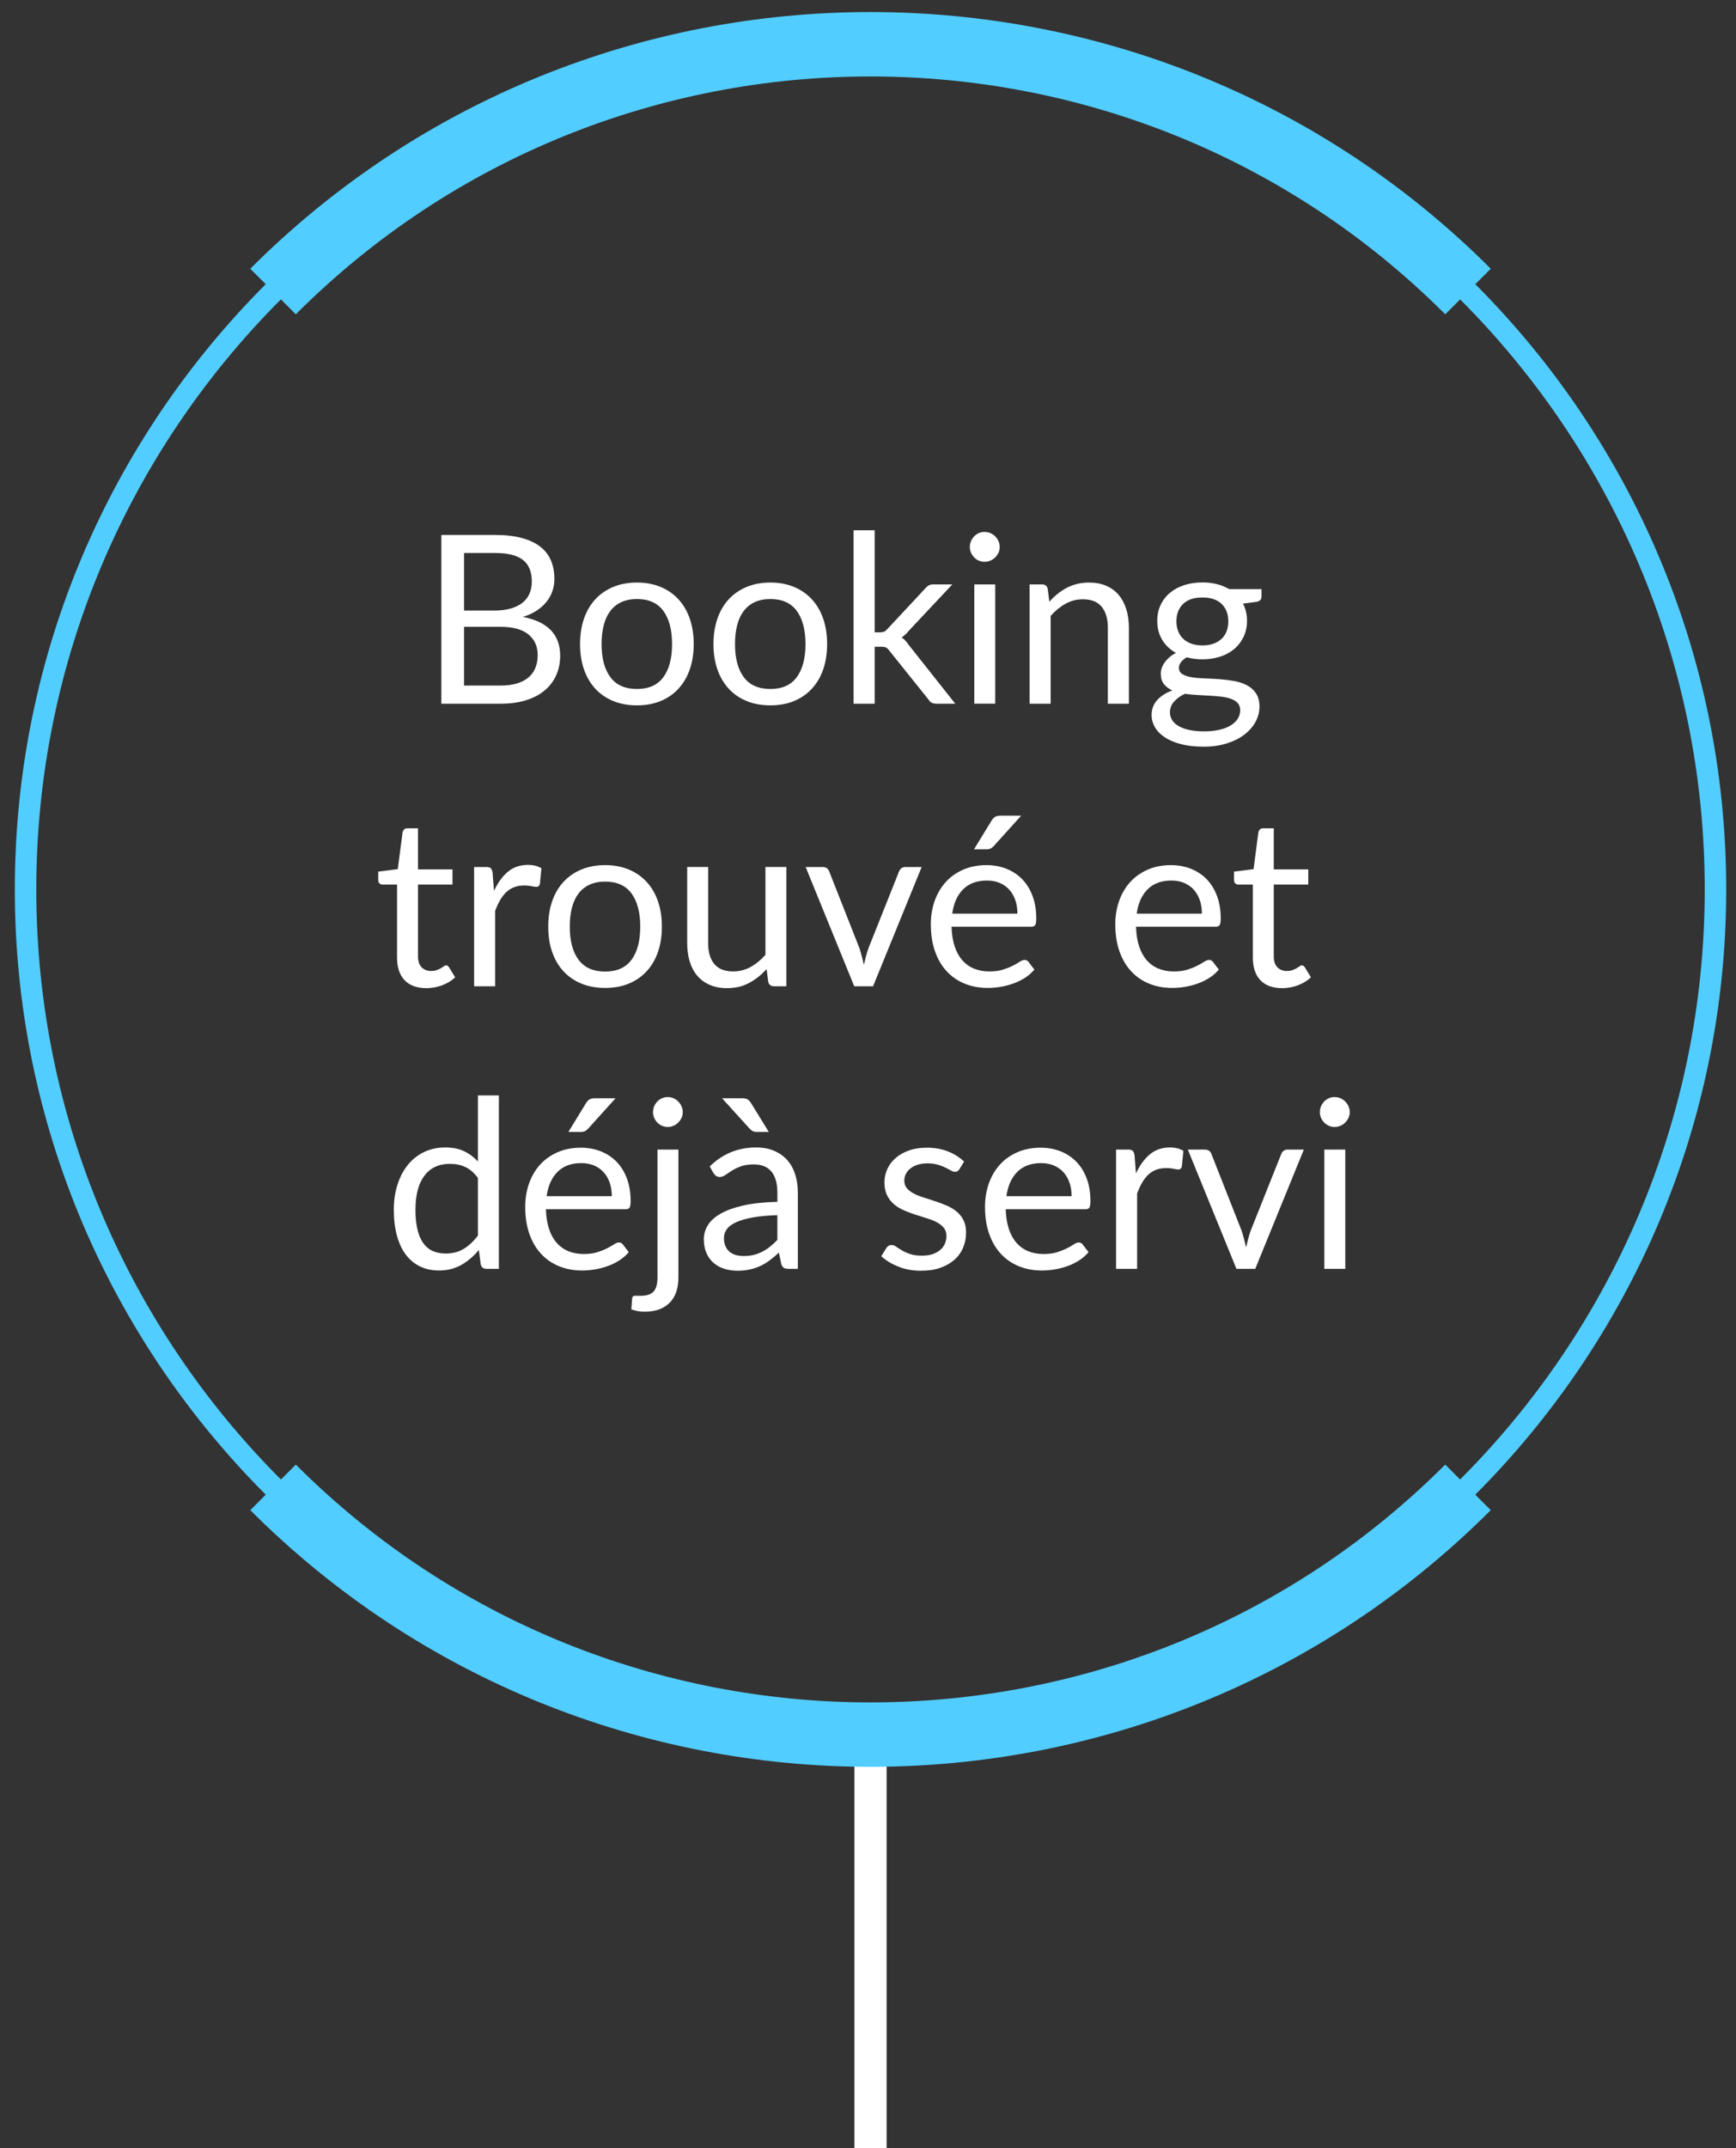
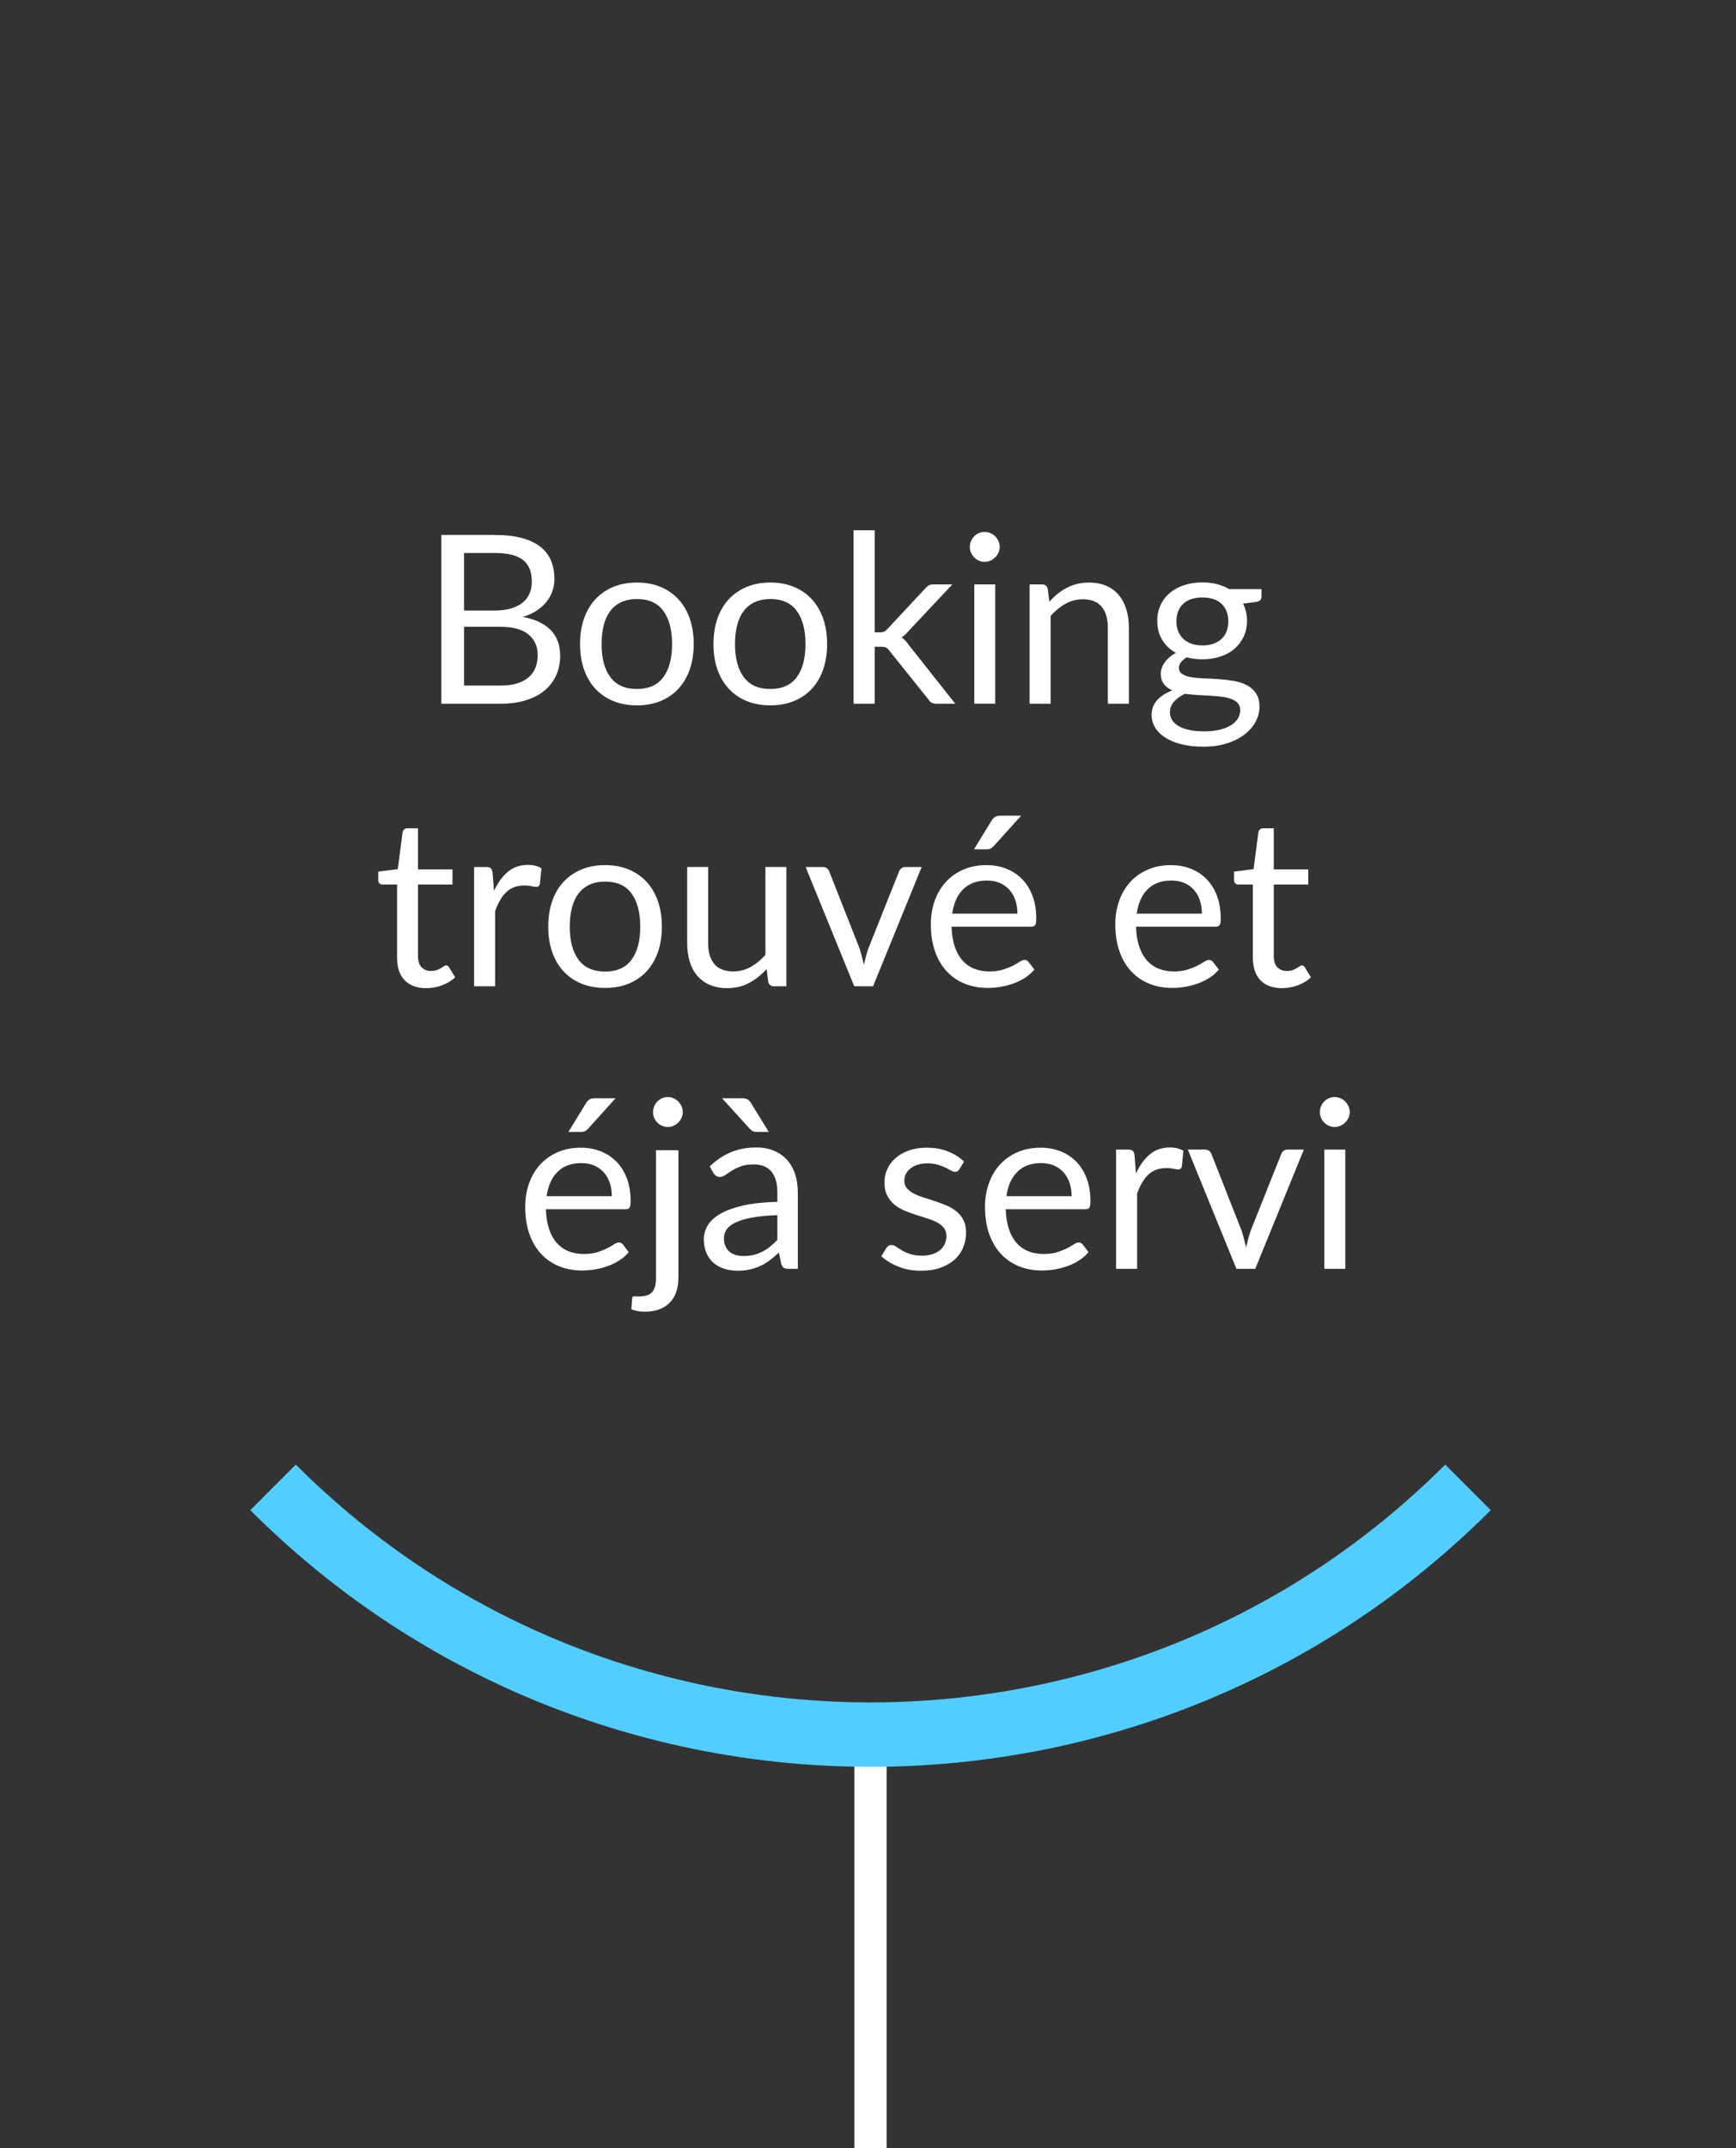
<svg xmlns="http://www.w3.org/2000/svg" version="1.1" id="Calque_1" x="0px" y="0px" width="161.75px" height="200px" viewBox="0 0 161.75 200" enable-background="new 0 0 161.75 200" xml:space="preserve">
  <rect x="0" y="0" width="161.75" height="200" fill="#333333" stroke="none" />
  <g id="Calque_1_1_">
    <rect x="79.61" y="161.186" fill="#FFFFFF" width="3" height="43.064" />
    <g>
-       <path fill="#52CDFF" d="M81.11,162.537c-43.962,0-79.729-35.766-79.729-79.727c0-43.963,35.767-79.729,79.729-79.729    c43.96,0,79.727,35.767,79.727,79.729C160.837,126.771,125.07,162.537,81.11,162.537z M81.11,5.081    C38.25,5.081,3.381,39.95,3.381,82.81c0,42.858,34.868,77.727,77.729,77.727c42.858,0,77.727-34.868,77.727-77.727    C158.837,39.95,123.969,5.081,81.11,5.081z" />
      <g>
        <path fill="#52CDFF" d="M81.11,164.499c-20.929,0-41.856-7.966-57.789-23.897l4.242-4.242c29.526,29.521,77.567,29.523,107.094,0     l4.241,4.242C122.967,156.533,102.039,164.499,81.11,164.499z" />
-         <path fill="#52CDFF" d="M27.562,29.263L23.32,25.02c31.866-31.864,83.717-31.864,115.581,0l-4.242,4.243     C105.131-0.264,57.089-0.263,27.562,29.263z" />
      </g>
    </g>
  </g>
  <g id="_x31_">
</g>
  <g id="_x32_">
</g>
  <g id="_x34_">
</g>
  <g id="_x35_">
</g>
  <g id="_x36_">
</g>
  <g id="_x37_">
</g>
  <g>
    <path fill="#FFFFFF" d="M46.131,49.808c0.965,0,1.796,0.095,2.494,0.285c0.698,0.19,1.271,0.46,1.721,0.811   c0.449,0.351,0.78,0.78,0.992,1.288c0.212,0.508,0.318,1.08,0.318,1.716c0,0.387-0.06,0.758-0.181,1.113s-0.301,0.685-0.542,0.992   c-0.241,0.307-0.546,0.583-0.916,0.828c-0.369,0.245-0.802,0.444-1.299,0.598c1.154,0.219,2.022,0.63,2.604,1.233   c0.581,0.603,0.871,1.394,0.871,2.373c0,0.665-0.122,1.271-0.367,1.82c-0.245,0.548-0.603,1.02-1.074,1.414   c-0.471,0.395-1.051,0.7-1.737,0.916c-0.687,0.215-1.469,0.323-2.346,0.323h-5.547V49.808H46.131z M43.237,51.485v5.361h2.807   c0.599,0,1.12-0.066,1.562-0.197c0.442-0.132,0.808-0.314,1.096-0.548s0.502-0.517,0.641-0.85s0.208-0.696,0.208-1.091   c0-0.928-0.278-1.606-0.833-2.033c-0.556-0.428-1.418-0.642-2.587-0.642H43.237z M46.636,63.829c0.606,0,1.129-0.069,1.567-0.208   c0.438-0.139,0.798-0.334,1.08-0.586c0.281-0.252,0.488-0.552,0.619-0.899c0.132-0.347,0.197-0.729,0.197-1.146   c0-0.811-0.289-1.453-0.866-1.924c-0.578-0.471-1.443-0.707-2.598-0.707h-3.398v5.47H46.636z" />
    <path fill="#FFFFFF" d="M59.352,54.237c0.811,0,1.542,0.136,2.192,0.406c0.65,0.271,1.206,0.654,1.666,1.151   c0.46,0.497,0.813,1.098,1.058,1.804c0.245,0.705,0.367,1.493,0.367,2.362c0,0.877-0.123,1.666-0.367,2.368   c-0.245,0.702-0.598,1.301-1.058,1.798c-0.46,0.497-1.016,0.879-1.666,1.146s-1.381,0.4-2.192,0.4c-0.819,0-1.555-0.133-2.209-0.4   c-0.654-0.267-1.211-0.648-1.672-1.146s-0.813-1.096-1.058-1.798c-0.245-0.702-0.367-1.491-0.367-2.368   c0-0.87,0.122-1.657,0.367-2.362c0.245-0.706,0.597-1.307,1.058-1.804c0.46-0.497,1.018-0.88,1.672-1.151   C57.797,54.373,58.533,54.237,59.352,54.237z M59.352,64.147c1.096,0,1.915-0.367,2.456-1.102c0.541-0.734,0.811-1.759,0.811-3.075   c0-1.323-0.271-2.353-0.811-3.091c-0.541-0.738-1.359-1.107-2.456-1.107c-0.556,0-1.04,0.095-1.453,0.285   c-0.413,0.19-0.756,0.464-1.03,0.822c-0.274,0.358-0.479,0.798-0.614,1.321c-0.136,0.523-0.203,1.113-0.203,1.771   c0,1.315,0.272,2.34,0.817,3.075C57.414,63.78,58.241,64.147,59.352,64.147z" />
    <path fill="#FFFFFF" d="M71.783,54.237c0.811,0,1.542,0.136,2.192,0.406c0.65,0.271,1.206,0.654,1.666,1.151   c0.46,0.497,0.813,1.098,1.058,1.804c0.245,0.705,0.367,1.493,0.367,2.362c0,0.877-0.123,1.666-0.367,2.368   c-0.245,0.702-0.598,1.301-1.058,1.798c-0.46,0.497-1.016,0.879-1.666,1.146s-1.381,0.4-2.192,0.4c-0.819,0-1.555-0.133-2.209-0.4   c-0.654-0.267-1.211-0.648-1.672-1.146s-0.813-1.096-1.058-1.798c-0.245-0.702-0.367-1.491-0.367-2.368   c0-0.87,0.122-1.657,0.367-2.362c0.245-0.706,0.597-1.307,1.058-1.804c0.46-0.497,1.018-0.88,1.672-1.151   C70.228,54.373,70.964,54.237,71.783,54.237z M71.783,64.147c1.096,0,1.915-0.367,2.456-1.102c0.541-0.734,0.811-1.759,0.811-3.075   c0-1.323-0.271-2.353-0.811-3.091c-0.541-0.738-1.359-1.107-2.456-1.107c-0.556,0-1.04,0.095-1.453,0.285   c-0.413,0.19-0.756,0.464-1.03,0.822c-0.274,0.358-0.479,0.798-0.614,1.321c-0.136,0.523-0.203,1.113-0.203,1.771   c0,1.315,0.272,2.34,0.817,3.075C69.844,63.78,70.672,64.147,71.783,64.147z" />
    <path fill="#FFFFFF" d="M81.496,49.37v9.504H82c0.146,0,0.268-0.02,0.367-0.06c0.1-0.041,0.203-0.123,0.313-0.247l3.508-3.76   c0.102-0.124,0.211-0.221,0.324-0.291s0.264-0.104,0.453-0.104h1.766l-4.088,4.352c-0.197,0.249-0.41,0.442-0.637,0.581   c0.131,0.088,0.25,0.188,0.355,0.302c0.107,0.113,0.207,0.243,0.303,0.389l4.34,5.481h-1.742c-0.168,0-0.313-0.027-0.434-0.082   c-0.119-0.055-0.225-0.155-0.313-0.302l-3.65-4.549c-0.109-0.153-0.217-0.254-0.322-0.301s-0.27-0.071-0.488-0.071h-0.559v5.306   h-1.963V49.37H81.496z" />
    <path fill="#FFFFFF" d="M93.148,50.926c0,0.19-0.039,0.367-0.115,0.532c-0.078,0.165-0.18,0.311-0.309,0.438   c-0.127,0.128-0.277,0.229-0.449,0.302c-0.172,0.073-0.352,0.109-0.541,0.109c-0.191,0-0.367-0.037-0.533-0.109   c-0.164-0.073-0.309-0.174-0.432-0.302c-0.125-0.127-0.225-0.274-0.297-0.438s-0.109-0.341-0.109-0.532   c0-0.19,0.037-0.371,0.109-0.542c0.072-0.171,0.172-0.321,0.297-0.449c0.123-0.128,0.268-0.229,0.432-0.302   c0.166-0.073,0.342-0.109,0.533-0.109c0.189,0,0.369,0.037,0.541,0.109c0.172,0.073,0.322,0.174,0.449,0.302   c0.129,0.128,0.23,0.278,0.309,0.449C93.109,50.556,93.148,50.736,93.148,50.926z M92.73,54.413v11.104h-1.951V54.413H92.73z" />
    <path fill="#FFFFFF" d="M97.773,56.024c0.242-0.271,0.496-0.515,0.768-0.734c0.27-0.219,0.557-0.407,0.861-0.565   c0.303-0.157,0.623-0.277,0.963-0.361s0.707-0.126,1.104-0.126c0.605,0,1.141,0.101,1.605,0.302   c0.463,0.201,0.852,0.486,1.162,0.855s0.545,0.813,0.707,1.332c0.16,0.519,0.24,1.092,0.24,1.721v7.071h-1.961v-7.071   c0-0.84-0.193-1.492-0.576-1.957c-0.385-0.464-0.967-0.696-1.748-0.696c-0.578,0-1.117,0.139-1.617,0.417   c-0.502,0.278-0.963,0.654-1.387,1.129v8.178h-1.963V54.413h1.174c0.277,0,0.449,0.135,0.514,0.405L97.773,56.024z" />
    <path fill="#FFFFFF" d="M117.537,54.851v0.723c0,0.241-0.152,0.395-0.459,0.46l-1.262,0.165c0.248,0.482,0.373,1.016,0.373,1.601   c0,0.541-0.104,1.032-0.313,1.474c-0.209,0.442-0.494,0.821-0.859,1.135c-0.367,0.314-0.805,0.556-1.316,0.724   s-1.066,0.252-1.666,0.252c-0.52,0-1.008-0.062-1.469-0.186c-0.234,0.146-0.414,0.301-0.537,0.466   c-0.125,0.164-0.188,0.331-0.188,0.499c0,0.263,0.109,0.462,0.324,0.598s0.498,0.232,0.85,0.291s0.75,0.095,1.199,0.109   c0.451,0.015,0.91,0.039,1.383,0.071c0.471,0.033,0.932,0.09,1.381,0.17c0.449,0.081,0.85,0.212,1.199,0.395   c0.352,0.183,0.635,0.435,0.85,0.756c0.217,0.322,0.324,0.738,0.324,1.25c0,0.475-0.119,0.935-0.355,1.381   c-0.238,0.446-0.58,0.842-1.025,1.189s-0.992,0.625-1.639,0.833c-0.646,0.208-1.377,0.312-2.188,0.312s-1.52-0.08-2.127-0.241   c-0.605-0.161-1.111-0.377-1.512-0.647c-0.402-0.271-0.705-0.583-0.904-0.938c-0.201-0.354-0.303-0.725-0.303-1.112   c0-0.548,0.172-1.012,0.516-1.393c0.344-0.38,0.814-0.683,1.414-0.91c-0.328-0.146-0.59-0.341-0.783-0.586   c-0.193-0.245-0.291-0.576-0.291-0.992c0-0.161,0.029-0.327,0.088-0.499s0.148-0.344,0.268-0.515   c0.121-0.172,0.27-0.334,0.445-0.488c0.176-0.154,0.379-0.289,0.613-0.406c-0.549-0.307-0.975-0.714-1.283-1.222   c-0.307-0.508-0.459-1.098-0.459-1.771c0-0.541,0.104-1.032,0.313-1.475c0.207-0.442,0.498-0.818,0.871-1.129   s0.816-0.55,1.332-0.718c0.516-0.168,1.08-0.252,1.693-0.252c0.482,0,0.932,0.053,1.348,0.159c0.418,0.106,0.797,0.261,1.141,0.466   H117.537z M115.555,66.12c0-0.271-0.078-0.49-0.23-0.658c-0.154-0.168-0.361-0.3-0.619-0.395c-0.26-0.095-0.563-0.163-0.904-0.203   c-0.344-0.04-0.707-0.071-1.092-0.093c-0.383-0.022-0.773-0.043-1.168-0.065s-0.773-0.059-1.139-0.11   c-0.41,0.19-0.744,0.43-1.004,0.718s-0.389,0.626-0.389,1.014c0,0.249,0.064,0.48,0.191,0.696c0.127,0.215,0.324,0.402,0.586,0.559   c0.264,0.157,0.594,0.281,0.992,0.373s0.869,0.137,1.408,0.137c0.527,0,0.998-0.048,1.414-0.143c0.418-0.095,0.77-0.23,1.059-0.406   c0.289-0.175,0.51-0.383,0.664-0.625C115.477,66.679,115.555,66.412,115.555,66.12z M112.035,60.091   c0.395,0,0.742-0.055,1.041-0.165c0.299-0.109,0.553-0.263,0.756-0.46c0.205-0.197,0.359-0.433,0.461-0.707   c0.102-0.274,0.154-0.575,0.154-0.904c0-0.68-0.207-1.22-0.619-1.623c-0.414-0.402-1.012-0.603-1.793-0.603   c-0.789,0-1.391,0.201-1.803,0.603c-0.414,0.402-0.621,0.943-0.621,1.623c0,0.329,0.055,0.63,0.16,0.904   c0.105,0.274,0.262,0.51,0.465,0.707c0.205,0.197,0.457,0.351,0.758,0.46C111.293,60.036,111.641,60.091,112.035,60.091z" />
    <path fill="#FFFFFF" d="M39.725,92.001c-0.877,0-1.551-0.245-2.022-0.734c-0.472-0.49-0.708-1.195-0.708-2.116v-6.796h-1.337   c-0.117,0-0.215-0.035-0.296-0.104c-0.081-0.069-0.121-0.177-0.121-0.323v-0.778l1.82-0.23l0.45-3.431   c0.022-0.11,0.071-0.199,0.148-0.269s0.177-0.104,0.301-0.104h0.987v3.826h3.212v1.414h-3.212v6.665   c0,0.468,0.113,0.815,0.34,1.041c0.226,0.227,0.519,0.34,0.877,0.34c0.204,0,0.382-0.027,0.531-0.082   c0.15-0.055,0.28-0.115,0.389-0.181c0.11-0.066,0.203-0.126,0.28-0.181s0.144-0.082,0.203-0.082c0.103,0,0.194,0.062,0.274,0.186   l0.57,0.932c-0.336,0.314-0.742,0.561-1.217,0.74C40.718,91.912,40.229,92.001,39.725,92.001z" />
    <path fill="#FFFFFF" d="M46.028,82.947c0.351-0.76,0.782-1.354,1.293-1.781c0.511-0.428,1.136-0.641,1.875-0.641   c0.234,0,0.458,0.025,0.674,0.077c0.215,0.051,0.407,0.131,0.575,0.241L50.303,82.3c-0.043,0.183-0.153,0.274-0.329,0.274   c-0.103,0-0.252-0.022-0.45-0.066s-0.42-0.066-0.668-0.066c-0.351,0-0.663,0.051-0.938,0.154c-0.274,0.102-0.519,0.254-0.734,0.455   c-0.215,0.201-0.409,0.45-0.581,0.746s-0.327,0.634-0.466,1.014v7.016h-1.962V80.722h1.118c0.212,0,0.358,0.04,0.438,0.121   c0.081,0.08,0.135,0.219,0.165,0.417L46.028,82.947z" />
    <path fill="#FFFFFF" d="M56.387,80.546c0.811,0,1.542,0.136,2.192,0.406c0.65,0.271,1.206,0.654,1.666,1.151   c0.46,0.497,0.813,1.098,1.058,1.804c0.245,0.705,0.367,1.493,0.367,2.362c0,0.877-0.123,1.666-0.367,2.368   c-0.245,0.702-0.598,1.301-1.058,1.798c-0.46,0.497-1.016,0.879-1.666,1.146s-1.381,0.4-2.192,0.4c-0.819,0-1.555-0.133-2.209-0.4   c-0.654-0.267-1.211-0.648-1.672-1.146s-0.813-1.096-1.058-1.798c-0.245-0.702-0.367-1.491-0.367-2.368   c0-0.87,0.122-1.657,0.367-2.362c0.245-0.706,0.597-1.307,1.058-1.804c0.46-0.497,1.018-0.88,1.672-1.151   C54.832,80.682,55.568,80.546,56.387,80.546z M56.387,90.456c1.096,0,1.915-0.367,2.456-1.102c0.541-0.734,0.811-1.759,0.811-3.075   c0-1.323-0.271-2.353-0.811-3.091c-0.541-0.738-1.359-1.107-2.456-1.107c-0.556,0-1.04,0.095-1.453,0.285   c-0.413,0.19-0.756,0.464-1.03,0.822c-0.274,0.358-0.479,0.798-0.614,1.321c-0.136,0.523-0.203,1.113-0.203,1.771   c0,1.315,0.272,2.34,0.817,3.075C54.448,90.089,55.276,90.456,56.387,90.456z" />
    <path fill="#FFFFFF" d="M73.269,80.722v11.104h-1.162c-0.278,0-0.453-0.135-0.526-0.406l-0.153-1.195   c-0.482,0.534-1.023,0.963-1.623,1.288s-1.286,0.488-2.061,0.488c-0.607,0-1.142-0.101-1.606-0.301   c-0.464-0.201-0.854-0.484-1.167-0.85c-0.314-0.365-0.55-0.808-0.707-1.327c-0.157-0.519-0.236-1.092-0.236-1.721v-7.082h1.951   v7.082c0,0.84,0.192,1.491,0.576,1.951s0.97,0.69,1.759,0.69c0.577,0,1.116-0.137,1.617-0.411c0.5-0.274,0.962-0.652,1.387-1.134   v-8.178H73.269z" />
    <path fill="#FFFFFF" d="M85.875,80.722l-4.528,11.104h-1.754l-4.527-11.104h1.59c0.161,0,0.292,0.04,0.395,0.121   c0.102,0.08,0.171,0.175,0.208,0.285l2.817,7.147c0.088,0.271,0.165,0.534,0.23,0.789c0.065,0.256,0.127,0.512,0.186,0.768   c0.059-0.256,0.121-0.511,0.187-0.768c0.066-0.255,0.146-0.519,0.241-0.789l2.85-7.147c0.045-0.117,0.117-0.213,0.221-0.291   c0.102-0.077,0.223-0.115,0.361-0.115H85.875z" />
    <path fill="#FFFFFF" d="M96.377,90.27c-0.242,0.292-0.531,0.546-0.867,0.762c-0.336,0.216-0.695,0.393-1.08,0.532   c-0.383,0.139-0.779,0.243-1.189,0.313c-0.408,0.069-0.814,0.104-1.217,0.104c-0.766,0-1.473-0.13-2.121-0.389   c-0.646-0.259-1.205-0.639-1.676-1.14c-0.473-0.5-0.84-1.12-1.102-1.858c-0.264-0.738-0.395-1.586-0.395-2.543   c0-0.775,0.117-1.498,0.355-2.171c0.238-0.672,0.58-1.255,1.025-1.748c0.445-0.494,0.99-0.881,1.633-1.162s1.367-0.422,2.17-0.422   c0.666,0,1.281,0.112,1.848,0.334c0.566,0.223,1.057,0.544,1.469,0.965c0.414,0.42,0.736,0.939,0.971,1.557s0.352,1.321,0.352,2.11   c0,0.307-0.033,0.511-0.1,0.614s-0.189,0.153-0.373,0.153h-7.422c0.023,0.702,0.119,1.312,0.291,1.831   c0.172,0.519,0.412,0.952,0.719,1.299s0.672,0.606,1.096,0.778c0.424,0.171,0.898,0.257,1.426,0.257c0.488,0,0.91-0.057,1.266-0.17   c0.354-0.113,0.66-0.235,0.916-0.367c0.256-0.131,0.469-0.254,0.641-0.367s0.32-0.17,0.443-0.17c0.162,0,0.285,0.062,0.373,0.187   L96.377,90.27z M94.797,85.063c0-0.453-0.063-0.868-0.191-1.244c-0.127-0.376-0.314-0.702-0.559-0.976s-0.543-0.486-0.893-0.636   c-0.352-0.15-0.75-0.225-1.195-0.225c-0.936,0-1.676,0.272-2.221,0.817s-0.883,1.299-1.014,2.264H94.797z M95.148,75.942   l-2.555,2.828c-0.102,0.11-0.201,0.188-0.301,0.236c-0.1,0.048-0.225,0.071-0.379,0.071h-1.162l1.623-2.653   c0.102-0.168,0.215-0.291,0.334-0.367c0.121-0.077,0.299-0.115,0.531-0.115H95.148z" />
    <path fill="#FFFFFF" d="M113.564,90.27c-0.24,0.292-0.529,0.546-0.865,0.762c-0.336,0.216-0.697,0.393-1.08,0.532   c-0.383,0.139-0.779,0.243-1.189,0.313s-0.814,0.104-1.217,0.104c-0.768,0-1.475-0.13-2.121-0.389s-1.205-0.639-1.678-1.14   c-0.471-0.5-0.838-1.12-1.102-1.858c-0.264-0.738-0.395-1.586-0.395-2.543c0-0.775,0.119-1.498,0.357-2.171   c0.236-0.672,0.578-1.255,1.023-1.748c0.445-0.494,0.99-0.881,1.635-1.162c0.643-0.281,1.365-0.422,2.17-0.422   c0.664,0,1.281,0.112,1.848,0.334c0.566,0.223,1.055,0.544,1.469,0.965c0.412,0.42,0.736,0.939,0.969,1.557   c0.234,0.618,0.352,1.321,0.352,2.11c0,0.307-0.033,0.511-0.1,0.614c-0.064,0.103-0.189,0.153-0.371,0.153h-7.422   c0.021,0.702,0.119,1.312,0.291,1.831c0.172,0.519,0.41,0.952,0.717,1.299s0.672,0.606,1.098,0.778   c0.424,0.171,0.898,0.257,1.424,0.257c0.49,0,0.912-0.057,1.266-0.17c0.355-0.113,0.66-0.235,0.916-0.367   c0.256-0.131,0.469-0.254,0.641-0.367s0.32-0.17,0.445-0.17c0.16,0,0.285,0.062,0.373,0.187L113.564,90.27z M111.986,85.063   c0-0.453-0.064-0.868-0.191-1.244c-0.129-0.376-0.314-0.702-0.559-0.976c-0.246-0.274-0.543-0.486-0.895-0.636   s-0.748-0.225-1.195-0.225c-0.936,0-1.676,0.272-2.219,0.817c-0.545,0.544-0.883,1.299-1.014,2.264H111.986z" />
    <path fill="#FFFFFF" d="M119.463,92.001c-0.877,0-1.553-0.245-2.023-0.734s-0.707-1.195-0.707-2.116v-6.796h-1.338   c-0.117,0-0.215-0.035-0.295-0.104c-0.08-0.069-0.121-0.177-0.121-0.323v-0.778l1.82-0.23l0.449-3.431   c0.021-0.11,0.07-0.199,0.148-0.269c0.076-0.069,0.176-0.104,0.301-0.104h0.986v3.826h3.213v1.414h-3.213v6.665   c0,0.468,0.113,0.815,0.34,1.041c0.227,0.227,0.52,0.34,0.877,0.34c0.205,0,0.383-0.027,0.531-0.082   c0.15-0.055,0.279-0.115,0.391-0.181c0.109-0.066,0.201-0.126,0.279-0.181c0.076-0.055,0.145-0.082,0.203-0.082   c0.102,0,0.193,0.062,0.273,0.186l0.57,0.932c-0.336,0.314-0.742,0.561-1.217,0.74C120.455,91.912,119.967,92.001,119.463,92.001z" />
-     <path fill="#FFFFFF" d="M46.482,101.988v16.146H45.32c-0.278,0-0.453-0.135-0.526-0.404l-0.176-1.35   c-0.475,0.57-1.016,1.031-1.622,1.381c-0.607,0.352-1.309,0.527-2.105,0.527c-0.636,0-1.213-0.123-1.732-0.367   c-0.519-0.246-0.961-0.605-1.326-1.08c-0.366-0.475-0.647-1.066-0.844-1.775s-0.296-1.523-0.296-2.445   c0-0.818,0.109-1.58,0.329-2.285s0.534-1.318,0.943-1.836c0.409-0.52,0.912-0.928,1.507-1.223c0.596-0.297,1.266-0.443,2.012-0.443   c0.68,0,1.262,0.115,1.748,0.344c0.486,0.23,0.919,0.551,1.299,0.961v-6.15H46.482z M44.531,109.672   c-0.366-0.488-0.76-0.83-1.184-1.023c-0.424-0.195-0.899-0.291-1.425-0.291c-1.031,0-1.824,0.369-2.379,1.107   c-0.556,0.738-0.833,1.789-0.833,3.156c0,0.725,0.062,1.344,0.186,1.857c0.125,0.516,0.307,0.939,0.548,1.273   c0.241,0.332,0.537,0.574,0.888,0.729c0.351,0.152,0.749,0.23,1.195,0.23c0.643,0,1.204-0.146,1.683-0.439   c0.479-0.293,0.919-0.705,1.321-1.238V109.672z" />
    <path fill="#FFFFFF" d="M58.584,116.578c-0.241,0.293-0.53,0.547-0.866,0.762c-0.336,0.217-0.696,0.395-1.08,0.533   s-0.78,0.242-1.189,0.313c-0.409,0.068-0.815,0.104-1.217,0.104c-0.768,0-1.475-0.131-2.121-0.389   c-0.647-0.26-1.206-0.641-1.677-1.141s-0.839-1.119-1.102-1.857c-0.263-0.738-0.395-1.586-0.395-2.545   c0-0.773,0.119-1.498,0.356-2.17c0.237-0.672,0.579-1.256,1.025-1.748c0.446-0.494,0.99-0.881,1.633-1.162s1.367-0.422,2.17-0.422   c0.665,0,1.281,0.111,1.847,0.334s1.056,0.545,1.469,0.965c0.413,0.42,0.736,0.939,0.97,1.557c0.233,0.617,0.351,1.32,0.351,2.109   c0,0.309-0.033,0.512-0.099,0.615c-0.066,0.102-0.19,0.152-0.373,0.152h-7.421c0.022,0.701,0.119,1.313,0.291,1.832   c0.171,0.518,0.411,0.951,0.718,1.299c0.307,0.346,0.672,0.605,1.096,0.777s0.899,0.258,1.425,0.258   c0.489,0,0.912-0.057,1.266-0.17s0.659-0.236,0.915-0.367s0.47-0.254,0.642-0.367c0.171-0.113,0.319-0.17,0.444-0.17   c0.161,0,0.285,0.063,0.373,0.186L58.584,116.578z M57.006,111.371c0-0.453-0.064-0.867-0.192-1.244   c-0.128-0.375-0.314-0.701-0.559-0.975c-0.245-0.275-0.542-0.486-0.894-0.637c-0.351-0.148-0.749-0.225-1.195-0.225   c-0.936,0-1.675,0.273-2.22,0.816c-0.544,0.545-0.882,1.299-1.014,2.264H57.006z M57.356,102.251l-2.554,2.829   c-0.102,0.109-0.203,0.188-0.301,0.234c-0.099,0.049-0.225,0.072-0.378,0.072h-1.162l1.622-2.653   c0.103-0.168,0.214-0.29,0.334-0.367s0.298-0.115,0.532-0.115H57.356z" />
-     <path fill="#FFFFFF" d="M63.21,107.031v11.926c0,0.445-0.059,0.861-0.175,1.244c-0.117,0.385-0.303,0.719-0.559,1.004   s-0.583,0.51-0.981,0.674c-0.398,0.164-0.875,0.246-1.431,0.246c-0.234,0-0.45-0.018-0.647-0.055s-0.395-0.092-0.592-0.164   l0.077-1.053c0.015-0.064,0.039-0.115,0.071-0.148c0.033-0.031,0.079-0.053,0.137-0.059c0.059-0.008,0.133-0.01,0.225-0.006   s0.207,0.006,0.345,0.006c0.57,0,0.976-0.135,1.217-0.4c0.241-0.268,0.362-0.697,0.362-1.289v-11.926H63.21z M63.616,103.545   c0,0.189-0.039,0.367-0.115,0.531s-0.179,0.311-0.307,0.439c-0.128,0.127-0.276,0.229-0.444,0.301s-0.347,0.109-0.537,0.109   s-0.367-0.037-0.532-0.109c-0.164-0.072-0.309-0.174-0.433-0.301c-0.125-0.129-0.223-0.275-0.296-0.439   c-0.073-0.164-0.109-0.342-0.109-0.531c0-0.19,0.037-0.371,0.109-0.543c0.073-0.172,0.172-0.321,0.296-0.449   c0.124-0.128,0.269-0.229,0.433-0.302c0.165-0.073,0.342-0.109,0.532-0.109s0.369,0.036,0.537,0.109s0.316,0.174,0.444,0.302   c0.127,0.128,0.23,0.277,0.307,0.449S63.616,103.354,63.616,103.545z" />
+     <path fill="#FFFFFF" d="M63.21,107.031v11.926c0,0.445-0.059,0.861-0.175,1.244c-0.117,0.385-0.303,0.719-0.559,1.004   s-0.583,0.51-0.981,0.674c-0.398,0.164-0.875,0.246-1.431,0.246c-0.234,0-0.45-0.018-0.647-0.055s-0.395-0.092-0.592-0.164   l0.077-1.053c0.015-0.064,0.039-0.115,0.071-0.148c0.059-0.008,0.133-0.01,0.225-0.006   s0.207,0.006,0.345,0.006c0.57,0,0.976-0.135,1.217-0.4c0.241-0.268,0.362-0.697,0.362-1.289v-11.926H63.21z M63.616,103.545   c0,0.189-0.039,0.367-0.115,0.531s-0.179,0.311-0.307,0.439c-0.128,0.127-0.276,0.229-0.444,0.301s-0.347,0.109-0.537,0.109   s-0.367-0.037-0.532-0.109c-0.164-0.072-0.309-0.174-0.433-0.301c-0.125-0.129-0.223-0.275-0.296-0.439   c-0.073-0.164-0.109-0.342-0.109-0.531c0-0.19,0.037-0.371,0.109-0.543c0.073-0.172,0.172-0.321,0.296-0.449   c0.124-0.128,0.269-0.229,0.433-0.302c0.165-0.073,0.342-0.109,0.532-0.109s0.369,0.036,0.537,0.109s0.316,0.174,0.444,0.302   c0.127,0.128,0.23,0.277,0.307,0.449S63.616,103.354,63.616,103.545z" />
    <path fill="#FFFFFF" d="M66.126,108.598c0.614-0.592,1.275-1.033,1.984-1.326c0.709-0.291,1.495-0.438,2.357-0.438   c0.621,0,1.173,0.102,1.655,0.307s0.888,0.49,1.217,0.855c0.329,0.365,0.577,0.807,0.746,1.326   c0.168,0.518,0.252,1.088,0.252,1.709v7.104h-0.866c-0.19,0-0.336-0.031-0.438-0.092c-0.103-0.063-0.183-0.186-0.241-0.367   l-0.219-1.053c-0.292,0.27-0.578,0.51-0.855,0.717c-0.278,0.209-0.57,0.385-0.877,0.527c-0.307,0.143-0.634,0.252-0.981,0.328   s-0.732,0.115-1.156,0.115c-0.432,0-0.837-0.061-1.217-0.182c-0.38-0.119-0.711-0.301-0.992-0.541   c-0.281-0.242-0.504-0.547-0.669-0.916c-0.164-0.369-0.247-0.807-0.247-1.311c0-0.438,0.121-0.859,0.362-1.266   s0.632-0.766,1.173-1.08c0.541-0.314,1.246-0.572,2.116-0.773c0.87-0.199,1.937-0.314,3.201-0.344v-0.867   c0-0.861-0.187-1.514-0.559-1.957c-0.373-0.441-0.917-0.662-1.633-0.662c-0.482,0-0.886,0.061-1.211,0.18   c-0.325,0.121-0.607,0.256-0.844,0.406s-0.442,0.285-0.614,0.406s-0.342,0.18-0.51,0.18c-0.131,0-0.245-0.033-0.34-0.104   c-0.095-0.068-0.175-0.154-0.241-0.258L66.126,108.598z M69.13,102.251c0.241,0,0.42,0.038,0.537,0.115   c0.117,0.077,0.227,0.199,0.329,0.367l1.633,2.653h-1.118c-0.153,0-0.278-0.023-0.373-0.072c-0.095-0.047-0.194-0.125-0.296-0.234   l-2.565-2.829H69.13z M72.43,113.137c-0.899,0.029-1.665,0.1-2.297,0.213c-0.632,0.113-1.147,0.262-1.545,0.445   c-0.398,0.182-0.687,0.398-0.866,0.646s-0.269,0.525-0.269,0.832c0,0.293,0.047,0.545,0.143,0.758   c0.095,0.211,0.225,0.385,0.389,0.52c0.165,0.137,0.358,0.234,0.581,0.297c0.223,0.063,0.462,0.092,0.718,0.092   c0.343,0,0.658-0.033,0.942-0.104c0.285-0.068,0.554-0.17,0.806-0.301c0.252-0.133,0.494-0.289,0.724-0.473   c0.23-0.182,0.455-0.391,0.674-0.623V113.137z" />
    <path fill="#FFFFFF" d="M89.389,108.861c-0.088,0.16-0.225,0.24-0.406,0.24c-0.109,0-0.234-0.039-0.373-0.119   s-0.309-0.17-0.51-0.27c-0.201-0.098-0.439-0.189-0.719-0.273c-0.277-0.084-0.605-0.127-0.986-0.127   c-0.328,0-0.625,0.043-0.887,0.127c-0.264,0.084-0.488,0.199-0.674,0.346c-0.188,0.146-0.33,0.316-0.428,0.51   c-0.1,0.193-0.148,0.402-0.148,0.629c0,0.285,0.082,0.523,0.246,0.713c0.164,0.191,0.383,0.355,0.652,0.494   s0.578,0.262,0.922,0.367c0.342,0.105,0.695,0.219,1.057,0.34s0.715,0.254,1.059,0.4s0.65,0.328,0.92,0.547   c0.271,0.221,0.488,0.488,0.652,0.807s0.246,0.699,0.246,1.145c0,0.512-0.09,0.986-0.273,1.42   c-0.182,0.436-0.453,0.813-0.811,1.129c-0.359,0.318-0.797,0.568-1.316,0.752c-0.518,0.182-1.117,0.273-1.797,0.273   c-0.775,0-1.477-0.125-2.105-0.379c-0.629-0.252-1.162-0.574-1.6-0.969l0.461-0.746c0.057-0.096,0.127-0.168,0.207-0.219   s0.184-0.078,0.307-0.078c0.133,0,0.271,0.053,0.418,0.154c0.145,0.104,0.322,0.215,0.531,0.34c0.207,0.125,0.461,0.238,0.762,0.34   c0.299,0.104,0.672,0.154,1.117,0.154c0.381,0,0.713-0.051,0.998-0.148c0.285-0.1,0.523-0.232,0.713-0.4s0.33-0.361,0.422-0.58   c0.092-0.221,0.137-0.453,0.137-0.703c0-0.307-0.082-0.561-0.246-0.762s-0.383-0.373-0.652-0.516   c-0.271-0.143-0.58-0.266-0.926-0.371c-0.348-0.107-0.703-0.219-1.064-0.336c-0.361-0.115-0.715-0.25-1.063-0.398   c-0.348-0.15-0.656-0.338-0.926-0.564c-0.271-0.227-0.488-0.508-0.652-0.84c-0.166-0.332-0.248-0.736-0.248-1.211   c0-0.424,0.088-0.832,0.264-1.223s0.432-0.734,0.768-1.029c0.336-0.297,0.748-0.533,1.238-0.707   c0.49-0.176,1.049-0.264,1.678-0.264c0.73,0,1.387,0.115,1.967,0.346c0.582,0.23,1.084,0.545,1.508,0.947L89.389,108.861z" />
    <path fill="#FFFFFF" d="M101.424,116.578c-0.24,0.293-0.529,0.547-0.865,0.762c-0.336,0.217-0.697,0.395-1.08,0.533   s-0.779,0.242-1.189,0.313c-0.41,0.068-0.814,0.104-1.217,0.104c-0.768,0-1.475-0.131-2.121-0.389   c-0.646-0.26-1.205-0.641-1.678-1.141c-0.471-0.5-0.838-1.119-1.102-1.857s-0.395-1.586-0.395-2.545   c0-0.773,0.119-1.498,0.357-2.17c0.236-0.672,0.578-1.256,1.023-1.748c0.445-0.494,0.99-0.881,1.635-1.162   c0.643-0.281,1.365-0.422,2.17-0.422c0.664,0,1.281,0.111,1.848,0.334s1.055,0.545,1.469,0.965c0.412,0.42,0.736,0.939,0.969,1.557   c0.234,0.617,0.352,1.32,0.352,2.109c0,0.309-0.033,0.512-0.1,0.615c-0.064,0.102-0.189,0.152-0.371,0.152h-7.422   c0.021,0.701,0.119,1.313,0.291,1.832c0.172,0.518,0.41,0.951,0.717,1.299c0.307,0.346,0.672,0.605,1.098,0.777   c0.424,0.172,0.898,0.258,1.424,0.258c0.49,0,0.912-0.057,1.266-0.17c0.355-0.113,0.66-0.236,0.916-0.367s0.469-0.254,0.641-0.367   s0.32-0.17,0.445-0.17c0.16,0,0.285,0.063,0.373,0.186L101.424,116.578z M99.846,111.371c0-0.453-0.064-0.867-0.191-1.244   c-0.129-0.375-0.314-0.701-0.559-0.975c-0.246-0.275-0.543-0.486-0.895-0.637c-0.352-0.148-0.748-0.225-1.195-0.225   c-0.936,0-1.676,0.273-2.219,0.816c-0.545,0.545-0.883,1.299-1.014,2.264H99.846z" />
    <path fill="#FFFFFF" d="M105.842,109.256c0.352-0.76,0.783-1.354,1.293-1.781c0.512-0.428,1.137-0.641,1.875-0.641   c0.234,0,0.459,0.025,0.674,0.076c0.217,0.051,0.408,0.131,0.576,0.24l-0.143,1.459c-0.043,0.182-0.152,0.273-0.328,0.273   c-0.104,0-0.252-0.021-0.449-0.064c-0.197-0.045-0.422-0.066-0.67-0.066c-0.35,0-0.662,0.051-0.938,0.152   c-0.273,0.104-0.518,0.254-0.734,0.455c-0.215,0.201-0.408,0.449-0.58,0.746s-0.328,0.635-0.467,1.014v7.016h-1.961v-11.104h1.117   c0.213,0,0.357,0.039,0.439,0.119c0.08,0.082,0.135,0.221,0.164,0.418L105.842,109.256z" />
    <path fill="#FFFFFF" d="M121.484,107.031l-4.527,11.104h-1.754l-4.527-11.104h1.59c0.16,0,0.293,0.039,0.395,0.119   c0.104,0.082,0.172,0.176,0.209,0.285l2.816,7.148c0.088,0.27,0.164,0.533,0.23,0.789s0.129,0.512,0.188,0.768   c0.057-0.256,0.119-0.512,0.186-0.768s0.146-0.52,0.24-0.789l2.852-7.148c0.043-0.115,0.117-0.213,0.219-0.289   c0.102-0.078,0.223-0.115,0.361-0.115H121.484z" />
    <path fill="#FFFFFF" d="M125.76,103.545c0,0.189-0.039,0.367-0.115,0.531s-0.18,0.311-0.307,0.439   c-0.129,0.127-0.277,0.229-0.449,0.301s-0.354,0.109-0.543,0.109s-0.367-0.037-0.531-0.109s-0.309-0.174-0.434-0.301   c-0.125-0.129-0.223-0.275-0.295-0.439c-0.074-0.164-0.111-0.342-0.111-0.531c0-0.19,0.037-0.371,0.111-0.543   c0.072-0.172,0.17-0.321,0.295-0.449s0.27-0.229,0.434-0.302s0.342-0.109,0.531-0.109s0.371,0.036,0.543,0.109   s0.32,0.174,0.449,0.302c0.127,0.128,0.23,0.277,0.307,0.449S125.76,103.354,125.76,103.545z M125.344,107.031v11.104h-1.951   v-11.104H125.344z" />
  </g>
</svg>